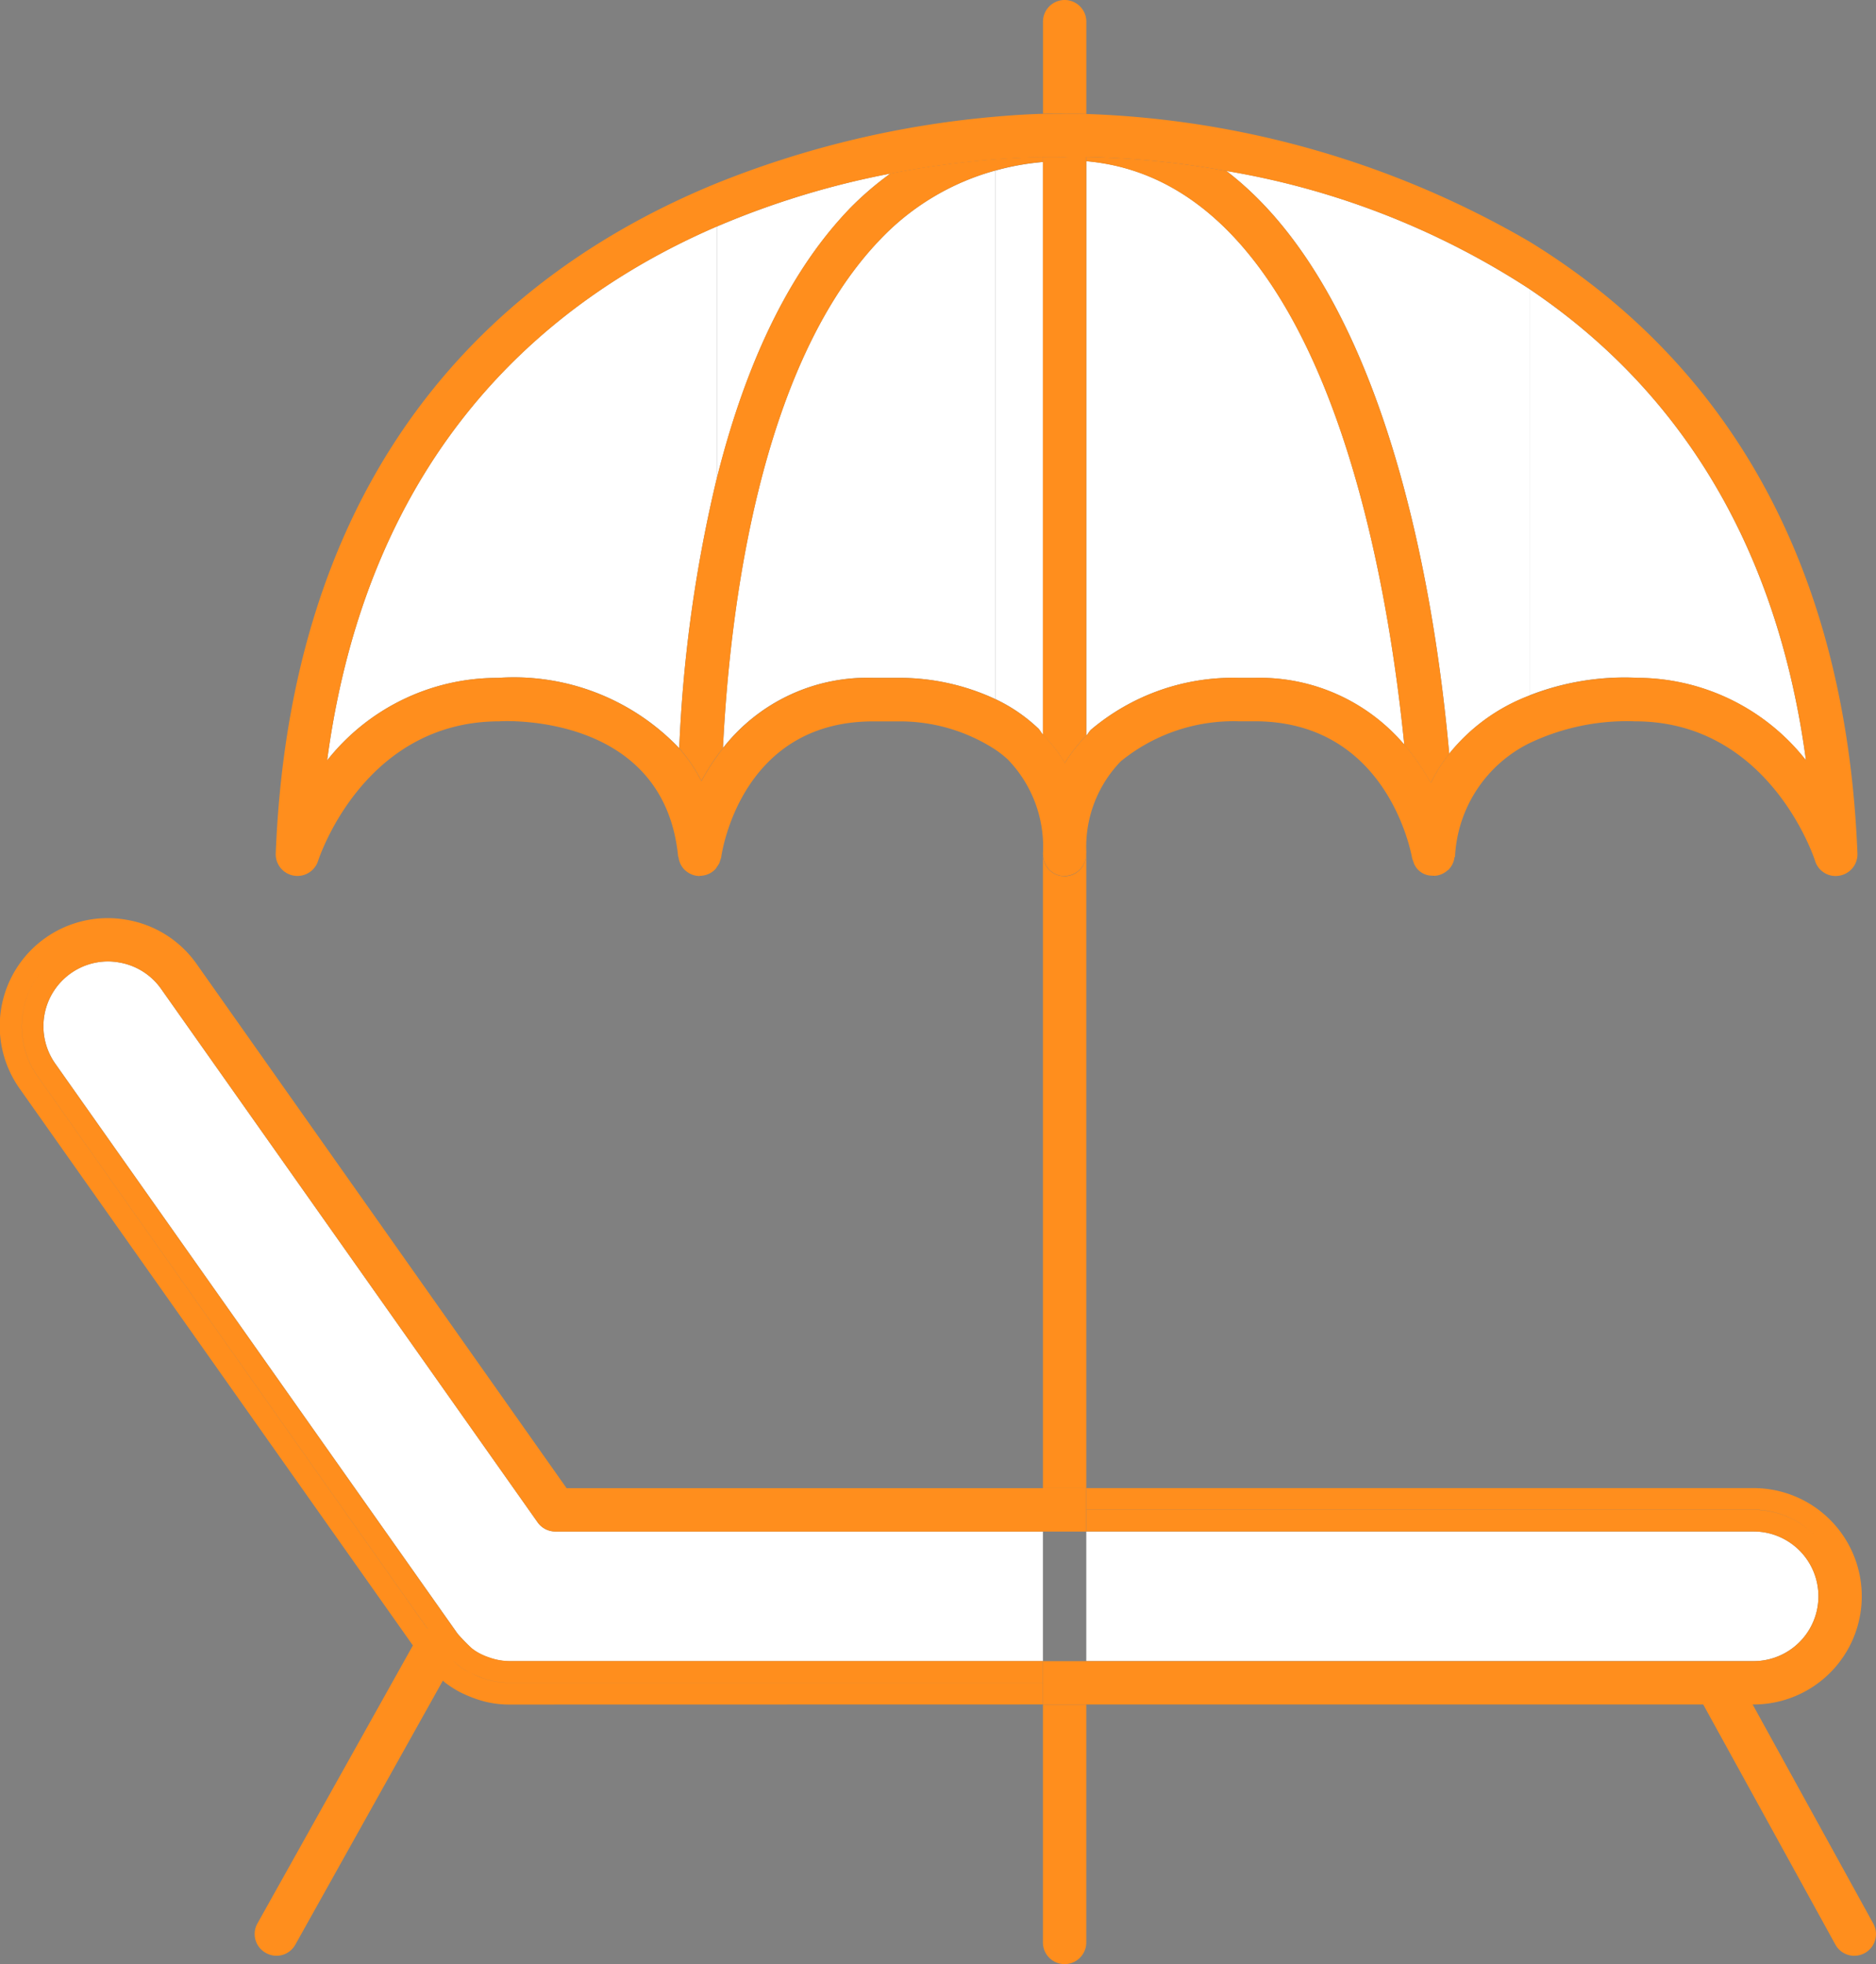
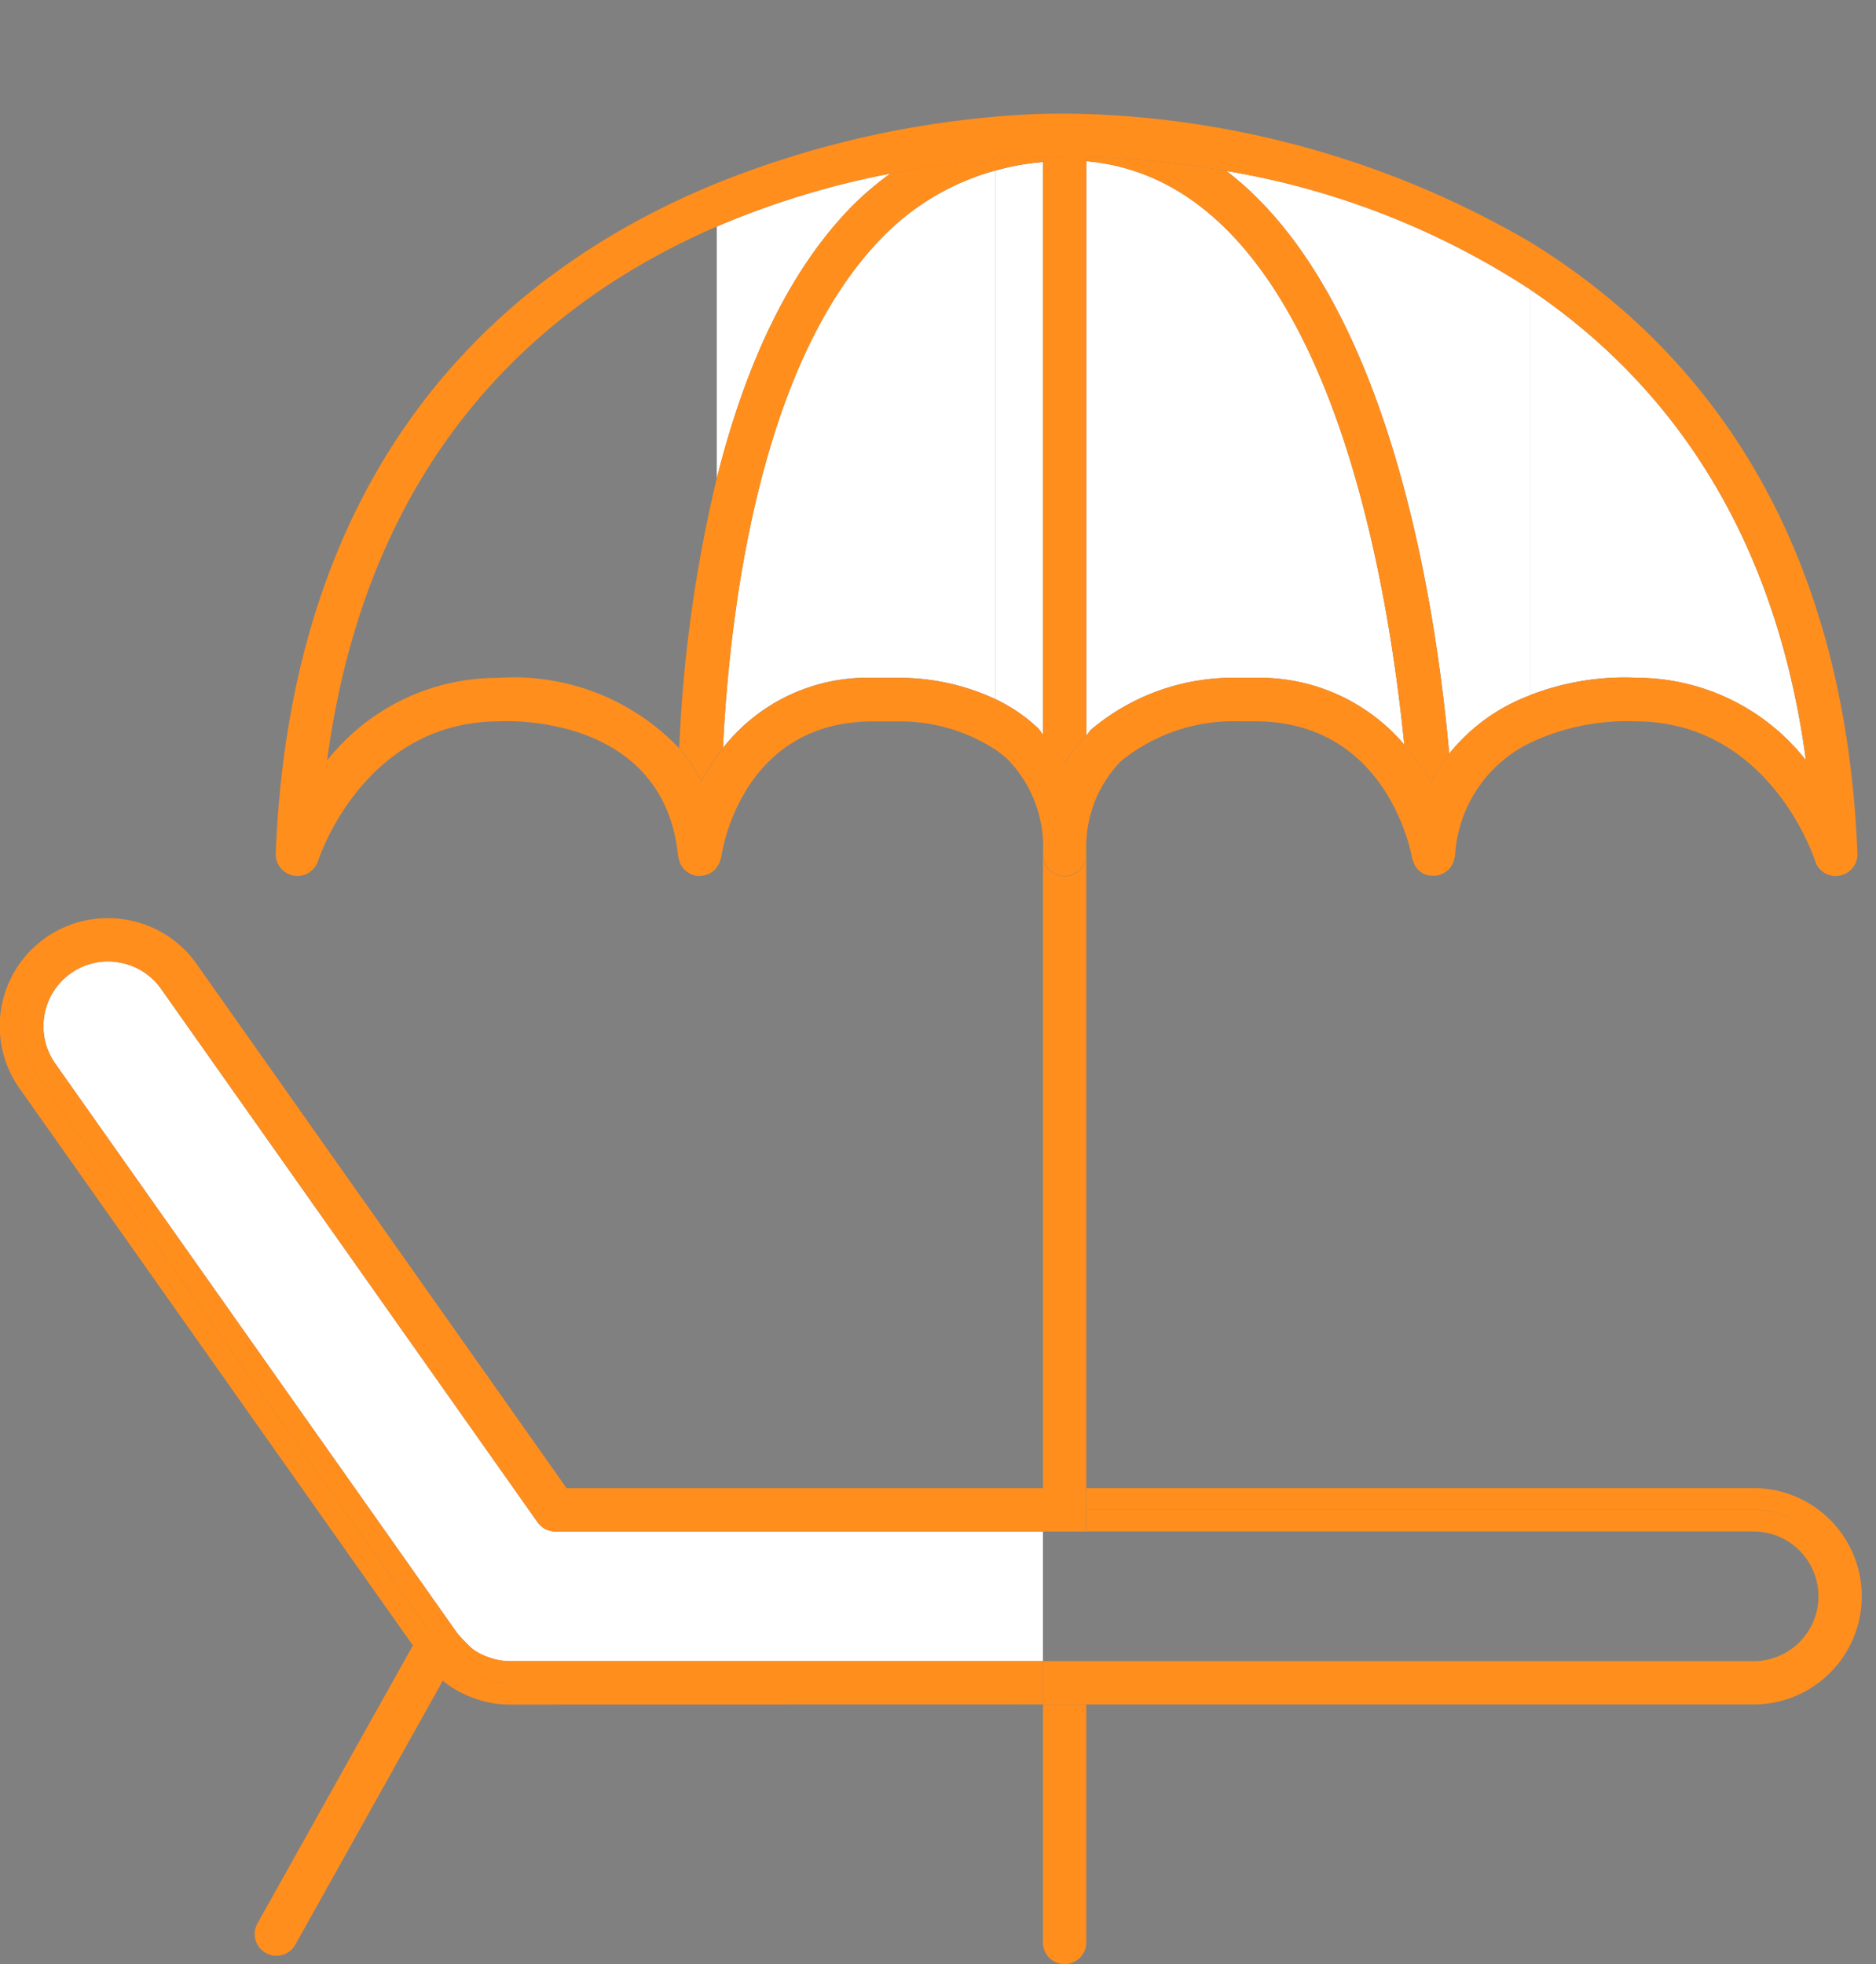
<svg xmlns="http://www.w3.org/2000/svg" width="66.018" height="69.111" viewBox="0 0 66.018 69.111">
  <rect x="0" y="0" width="66.018" height="69.111" fill="#808080" stroke="none" />
  <defs>
    <clipPath id="a">
      <rect width="66.018" height="69.111" fill="none" />
    </clipPath>
  </defs>
  <g transform="translate(0 0)">
    <g transform="translate(0 0)" clip-path="url(#a)">
      <path d="M5.169,39.709a.771.771,0,0,1-.372-.1A.759.759,0,0,1,4.5,38.574l5.62-10.049a.762.762,0,1,1,1.331.743L5.835,39.318a.759.759,0,0,1-.665.391" transform="translate(4.558 29.109)" fill="#ff8e1d" />
-       <path d="M34.874,38.984a.76.76,0,0,1-.667-.395L29.46,29.966a.762.762,0,0,1,1.335-.735l4.747,8.621a.763.763,0,0,1-.667,1.131" transform="translate(30.381 29.835)" fill="#ff8e1d" />
      <path d="M18.142,36.36,4.892,17.59a2.264,2.264,0,0,0-1.475-.928,2.216,2.216,0,0,0-.4-.035,2.242,2.242,0,0,0-1.3.415,2.284,2.284,0,0,0-.551,3.176l14.159,20.06a6.588,6.588,0,0,0,.486.507,1.85,1.85,0,0,0,.305.2,2.229,2.229,0,0,0,.33.138,2.152,2.152,0,0,0,.735.126H35.925V36.684H18.767a.762.762,0,0,1-.625-.324" transform="translate(0.776 17.204)" fill="#fff" />
-       <path d="M42.272,31.047a2.281,2.281,0,1,0,0-4.562H18.788v4.562Z" transform="translate(19.439 27.403)" fill="#fff" />
      <path d="M0,7.615V6.089H25.009a2.281,2.281,0,0,0,0-4.562H1.525V.764H25.009a3.036,3.036,0,0,1,2.151.894,3.038,3.038,0,0,0-2.152-.9H1.524V0H25.008a3.807,3.807,0,0,1,0,7.614H0ZM28.055,3.808q0-.08,0-.158Q28.055,3.728,28.055,3.808Z" transform="translate(36.702 52.362)" fill="#ff8e1d" stroke="rgba(0,0,0,0)" stroke-miterlimit="10" stroke-width="1" />
      <path d="M17.956,27.67a3.516,3.516,0,0,1-1.114-.168,4.806,4.806,0,0,1-.659-.271,4.021,4.021,0,0,1-.527-.339,6.847,6.847,0,0,1-.8-.84L.694,6A3.8,3.8,0,0,1,4.455.056,3.782,3.782,0,0,1,6.918,1.609L19.938,20.055H36.7v.761h0v-.761h1.526v.763h0v.764H36.7v0H19.542a.769.769,0,0,1-.622-.323L5.67,2.487a2.268,2.268,0,0,0-1.476-.929,2.2,2.2,0,0,0-.4-.037A2.282,2.282,0,0,0,1.943,5.116L16.1,25.174a6.23,6.23,0,0,0,.486.5,1.609,1.609,0,0,0,.305.2,2.245,2.245,0,0,0,.332.139,2.177,2.177,0,0,0,.734.126H36.7V26.9H17.959a2.908,2.908,0,0,1-.847-.119,4.363,4.363,0,0,1-.574-.234,3.82,3.82,0,0,0,.571.236,2.925,2.925,0,0,0,.847.119H36.7v.764ZM1.319,5.559,15.475,25.614a6.311,6.311,0,0,0,.646.67,2.547,2.547,0,0,0,.417.267,2.809,2.809,0,0,1-.414-.267,5.877,5.877,0,0,1-.646-.672L1.321,5.557a3.055,3.055,0,0,1,.06-3.594A3.053,3.053,0,0,0,1.319,5.559ZM10.19,7.569ZM6.258,2c-.026-.035-.052-.069-.079-.1C6.206,1.931,6.232,1.965,6.258,2Z" transform="translate(0 32.309)" fill="#ff8e1d" stroke="rgba(0,0,0,0)" stroke-miterlimit="10" stroke-width="1" />
      <path d="M18.042,5.369c-4.246,4.421-5.3,12.991-5.538,17.9A6.446,6.446,0,0,1,17.788,20.8h.861a8.012,8.012,0,0,1,3.447.751V2.948a8.791,8.791,0,0,0-4.053,2.421" transform="translate(12.937 3.051)" fill="#fff" />
-       <path d="M19.367,3.917c-6,2.592-12.255,7.9-13.709,18.786A7.635,7.635,0,0,1,11.67,19.8a8.035,8.035,0,0,1,6.379,2.474,49.425,49.425,0,0,1,1.318-9.483Z" transform="translate(5.854 4.053)" fill="#fff" />
      <path d="M17.053,4.257A11.024,11.024,0,0,1,18.51,3,29.843,29.843,0,0,0,12.4,4.866v8.871c.881-3.53,2.311-7.038,4.657-9.479" transform="translate(12.825 3.106)" fill="#fff" />
      <path d="M17.218,3.1V21.7a5.744,5.744,0,0,1,1.487,1.013c.073.069.114.163.183.236V2.8a9.131,9.131,0,0,0-1.67.3" transform="translate(17.815 2.901)" fill="#fff" />
      <path d="M30.218,18.683h0a7.577,7.577,0,0,1,5.966,2.9C35.052,13.151,31.018,8.068,26.452,5V19.3a9.191,9.191,0,0,1,3.766-.621" transform="translate(27.368 5.169)" fill="#fff" />
      <path d="M29.054,23.462a6.619,6.619,0,0,1,2.822-2.045V7.11A28.03,28.03,0,0,0,21.21,2.955c5.656,4.322,7.345,14.926,7.844,20.507" transform="translate(21.945 3.058)" fill="#fff" />
      <path d="M18.788,2.786V23c.063-.063.1-.144.163-.205a7.736,7.736,0,0,1,5.209-1.825l.555,0a6.679,6.679,0,0,1,5.264,2.35c-.671-6.7-3.032-19.822-11.191-20.532" transform="translate(19.439 2.883)" fill="#fff" />
      <path d="M24.808,15.149l.008,0-.012,0h0" transform="translate(25.663 15.67)" fill="#1a1311" />
      <path d="M12.1,15.149h.006l-.014,0,.008,0" transform="translate(12.51 15.67)" fill="#1a1311" />
      <path d="M12.4,15.076a.8.8,0,0,0,.092-.151.771.771,0,0,1-.092.146Z" transform="translate(12.825 15.442)" fill="#1a1311" />
      <path d="M12.391,15.013,12.4,15v0l-.01.016" transform="translate(12.82 15.517)" fill="#1a1311" />
      <path d="M19.564,14.735c0,.026-.006.049-.006.077a.76.76,0,0,1-1.52.028V37.118h1.526Z" transform="translate(18.663 15.246)" fill="#ff8e1d" />
      <path d="M18.038,37.849a.763.763,0,1,0,1.526,0V29.478H18.038Z" transform="translate(18.663 30.5)" fill="#ff8e1d" />
-       <path d="M18.771,4c.083,0,.366,0,.794.01V.763a.763.763,0,1,0-1.526,0V4c.391-.01.655-.006.732,0" transform="translate(18.664 0)" fill="#ff8e1d" />
      <path d="M12.106,15.153h.033c.016,0,.031-.01.047-.012a.64.64,0,0,1-.087.01l.008,0" transform="translate(12.517 15.666)" fill="#1a1311" />
      <path d="M24.814,15.151h.012l.01,0c-.022,0-.043-.006-.065-.006.014,0,.028.008.043.008" transform="translate(25.629 15.668)" fill="#1a1311" />
      <path d="M29.979,23.4a7.813,7.813,0,0,1,.93,1.351,5.861,5.861,0,0,1,.651-1.034c-.5-5.579-2.187-16.186-7.844-20.507a31.184,31.184,0,0,0-4.928-.494v.153c8.157.71,10.519,13.827,11.191,20.532" transform="translate(19.439 2.805)" fill="#ff8e1d" />
      <path d="M22.878,3.19a9.131,9.131,0,0,1,1.67-.3V2.714c-.411.006-.977.028-1.67.081a32.619,32.619,0,0,0-3.695.5,11.346,11.346,0,0,0-1.459,1.257C15.38,7,13.949,10.5,13.066,14.033a49.424,49.424,0,0,0-1.318,9.483,6.023,6.023,0,0,1,.781,1.152,7.975,7.975,0,0,1,.537-.859q.107-.146.22-.293c.244-4.914,1.294-13.484,5.538-17.9A8.8,8.8,0,0,1,22.878,3.19" transform="translate(12.155 2.808)" fill="#ff8e1d" />
      <path d="M19.564,23.08V2.713c-.409-.006-.678,0-.767.008h-.051c-.083,0-.334-.008-.708,0V23.047a5.078,5.078,0,0,1,.771,1,5.154,5.154,0,0,1,.755-.966" transform="translate(18.663 2.805)" fill="#ff8e1d" />
      <path d="M32.526,28.789a.763.763,0,0,0,.763-.763c0-.028.006-.051.006-.077a4.322,4.322,0,0,1,1.213-3.194,6.277,6.277,0,0,1,4.126-1.408h.586c4.657,0,5.5,4.611,5.538,4.806a.6.6,0,0,0,.041.116.627.627,0,0,0,.028.087.688.688,0,0,0,.641.423.353.353,0,0,0,.065.006l.012,0a.746.746,0,0,0,.462-.193l.031-.02a.755.755,0,0,0,.212-.431c0-.014.018-.022.02-.039a4.709,4.709,0,0,1,2.617-3.984,7.97,7.97,0,0,1,3.721-.769c4.678,0,6.269,4.714,6.334,4.914a.753.753,0,0,0,.861.515A.763.763,0,0,0,60.431,28c-.458-11.53-5.711-17.954-11.545-21.533A33.183,33.183,0,0,0,33.3,1.978c-.427-.014-.708-.012-.794-.012s-.34,0-.732.006c-.411.01-.979.039-1.67.1a34.1,34.1,0,0,0-9.811,2.34C13.109,7.347,5.333,13.805,4.769,28a.764.764,0,0,0,1.489.265c.065-.2,1.654-4.914,6.379-4.916.236-.02,5.8-.267,6.293,4.755,0,.01.012.016.014.026a.757.757,0,0,0,.226.456l.01.006a.76.76,0,0,0,.486.2l.014,0a.6.6,0,0,0,.087-.012.744.744,0,0,0,.464-.22.426.426,0,0,0,.045-.057l.01-.014a.858.858,0,0,0,.092-.149.7.7,0,0,0,.037-.116.458.458,0,0,0,.031-.094c.026-.193.71-4.779,5.345-4.779l.9,0a6.158,6.158,0,0,1,3.412,1,3.745,3.745,0,0,1,.429.34,4.419,4.419,0,0,1,1.235,3.341l.006.028a.76.76,0,0,0,.757.735m-.94-5.207A5.735,5.735,0,0,0,30.1,22.571a7.978,7.978,0,0,0-3.447-.751h-.861a6.445,6.445,0,0,0-5.284,2.472c-.075.1-.149.2-.22.3a7.594,7.594,0,0,0-.537.859,5.9,5.9,0,0,0-.781-1.152A8.035,8.035,0,0,0,12.59,21.82a7.629,7.629,0,0,0-6.012,2.905C8.033,13.844,14.285,8.53,20.288,5.94A29.7,29.7,0,0,1,26.4,4.076a32.679,32.679,0,0,1,3.695-.5c.694-.053,1.259-.073,1.67-.079.372-.006.623,0,.706,0h.053c.09,0,.358-.012.767-.006a31.12,31.12,0,0,1,4.926.492A28.012,28.012,0,0,1,48.886,8.135c4.568,3.07,8.6,8.153,9.734,16.582a7.572,7.572,0,0,0-5.966-2.9h0a9.2,9.2,0,0,0-3.766.623,6.614,6.614,0,0,0-2.822,2.045,5.835,5.835,0,0,0-.649,1.032,7.891,7.891,0,0,0-.932-1.349,6.679,6.679,0,0,0-5.264-2.35h-.555a7.757,7.757,0,0,0-5.209,1.827c-.063.061-.1.14-.161.205a5.207,5.207,0,0,0-.755.964,5.219,5.219,0,0,0-.771-1c-.069-.073-.11-.167-.183-.236" transform="translate(4.934 2.033)" fill="#ff8e1d" />
    </g>
  </g>
</svg>